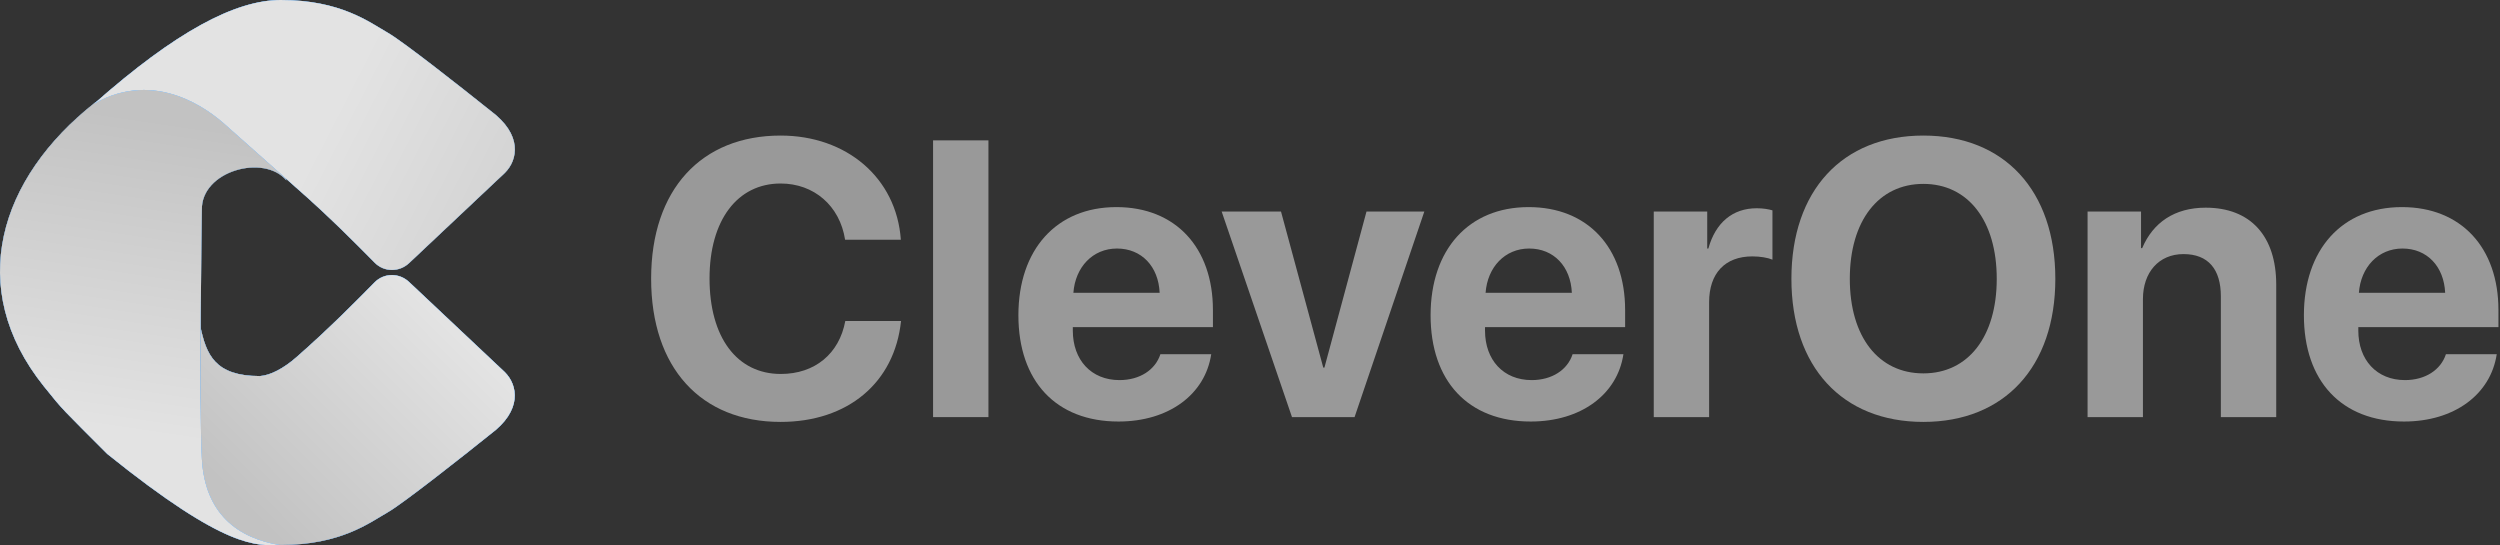
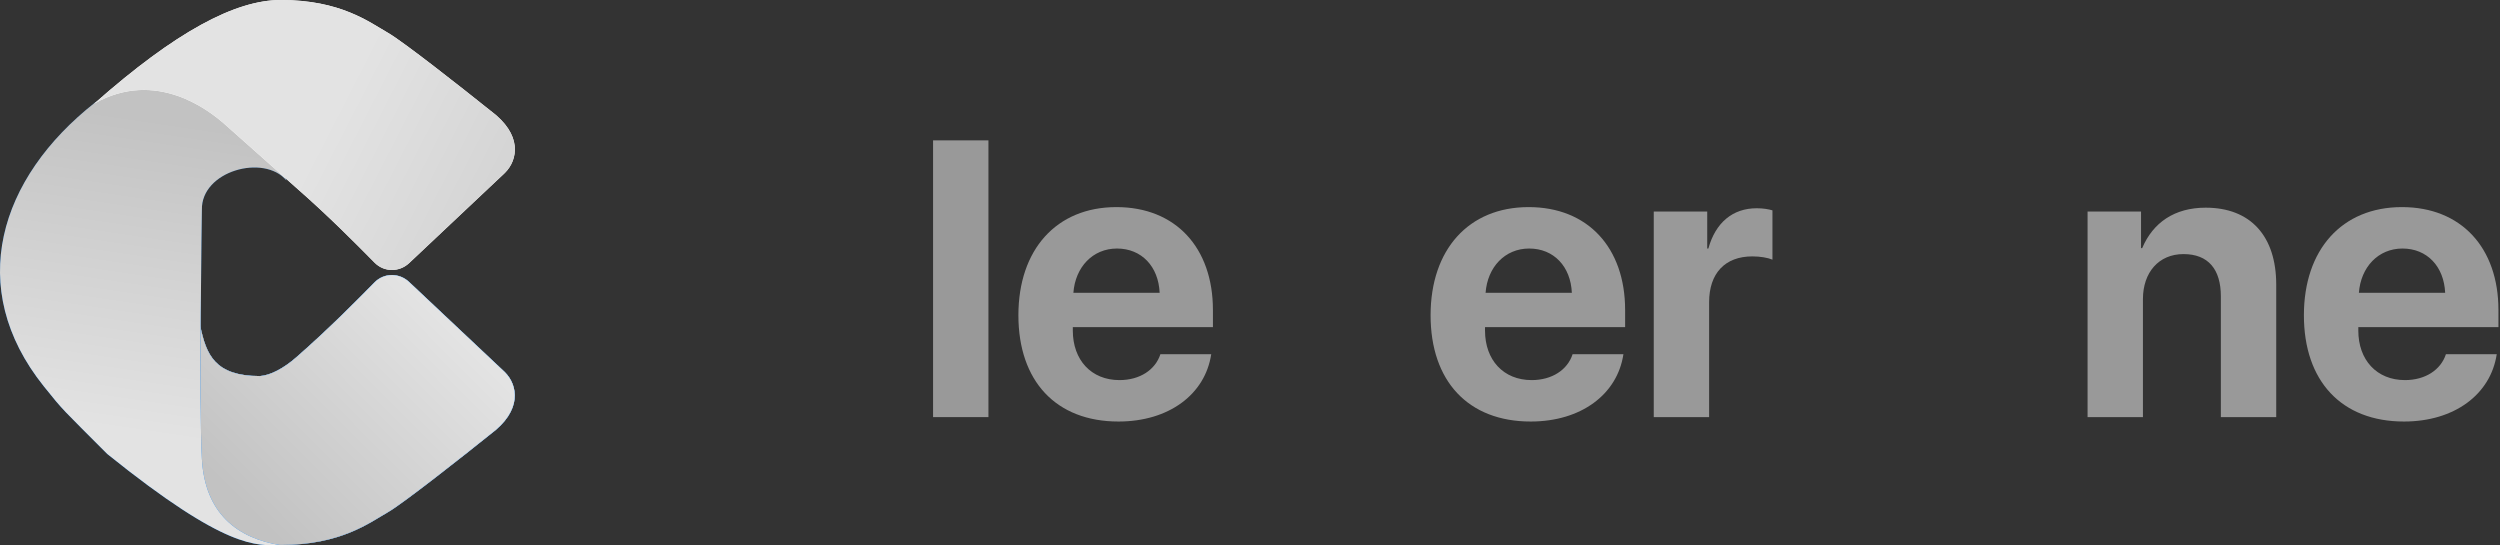
<svg xmlns="http://www.w3.org/2000/svg" width="431" height="94" viewBox="0 0 431 94" fill="none">
  <rect x="0" y="0" width="431" height="94" fill="#333333" stroke="none" />
  <path d="M87.031 64.146L70.525 48.607C68.825 47.006 66.213 47.014 64.574 48.677C61.531 51.764 56.81 56.572 51.111 61.569C48.935 63.476 46.648 64.704 44.807 64.833C37.036 64.833 35.568 61.123 34.532 56.227C34.532 56.227 34.421 75.432 34.705 81.776C34.988 88.121 40.576 93.951 48.434 93.951C58.709 93.951 63.631 90.171 66.912 88.282C69.537 86.77 79.749 78.719 84.526 74.882C90.122 70.76 89.275 66.379 87.031 64.146Z" fill="url(#paint0_linear_226_6070)" />
  <path d="M87.031 64.146L70.525 48.607C68.825 47.006 66.213 47.014 64.574 48.677C61.531 51.764 56.81 56.572 51.111 61.569C48.935 63.476 46.648 64.704 44.807 64.833C37.036 64.833 35.568 61.123 34.532 56.227C34.532 56.227 34.421 75.432 34.705 81.776C34.988 88.121 40.576 93.951 48.434 93.951C58.709 93.951 63.631 90.171 66.912 88.282C69.537 86.77 79.749 78.719 84.526 74.882C90.122 70.76 89.275 66.379 87.031 64.146Z" fill="url(#paint1_linear_226_6070)" />
  <path d="M87.031 64.146L70.525 48.607C68.825 47.006 66.213 47.014 64.574 48.677C61.531 51.764 56.81 56.572 51.111 61.569C48.935 63.476 46.648 64.704 44.807 64.833C37.036 64.833 35.568 61.123 34.532 56.227C34.532 56.227 34.421 75.432 34.705 81.776C34.988 88.121 40.576 93.951 48.434 93.951C58.709 93.951 63.631 90.171 66.912 88.282C69.537 86.77 79.749 78.719 84.526 74.882C90.122 70.76 89.275 66.379 87.031 64.146Z" fill="url(#paint2_linear_226_6070)" />
-   <path d="M34.805 36.181C34.633 29.481 45.503 26.475 49.385 31.113C45.503 20.719 28.766 10.068 16.343 17.713C-0.135 30.683 -6.066 49.586 7.543 66.589C11.049 70.97 10.632 70.369 18.5 78.272C39.205 94.936 44.205 93.991 48.349 93.991C40.93 92.789 35.332 88.534 34.805 79.131C34.278 69.728 34.805 36.181 34.805 36.181Z" fill="url(#paint3_linear_226_6070)" />
  <path d="M34.805 36.181C34.633 29.481 45.503 26.475 49.385 31.113C45.503 20.719 28.766 10.068 16.343 17.713C-0.135 30.683 -6.066 49.586 7.543 66.589C11.049 70.97 10.632 70.369 18.5 78.272C39.205 94.936 44.205 93.991 48.349 93.991C40.93 92.789 35.332 88.534 34.805 79.131C34.278 69.728 34.805 36.181 34.805 36.181Z" fill="url(#paint4_linear_226_6070)" />
  <path d="M34.805 36.181C34.633 29.481 45.503 26.475 49.385 31.113C45.503 20.719 28.766 10.068 16.343 17.713C-0.135 30.683 -6.066 49.586 7.543 66.589C11.049 70.97 10.632 70.369 18.5 78.272C39.205 94.936 44.205 93.991 48.349 93.991C40.93 92.789 35.332 88.534 34.805 79.131C34.278 69.728 34.805 36.181 34.805 36.181Z" fill="url(#paint5_linear_226_6070)" />
  <path d="M87.044 29.805L70.539 45.353C68.84 46.954 66.228 46.948 64.587 45.288L64.369 45.067C61.31 41.972 56.658 37.264 51.082 32.382L38.807 21.473C36.213 19.154 26.964 11.767 16.244 17.866C30.248 5.497 40.536 0 48.402 0C58.69 0 63.617 3.779 66.902 5.669C69.53 7.181 79.754 15.232 84.537 19.068C90.139 23.191 89.292 27.572 87.044 29.805Z" fill="white" />
-   <path d="M87.044 29.805L70.539 45.353C68.84 46.954 66.228 46.948 64.587 45.288L64.369 45.067C61.31 41.972 56.658 37.264 51.082 32.382L38.807 21.473C36.213 19.154 26.964 11.767 16.244 17.866C30.248 5.497 40.536 0 48.402 0C58.69 0 63.617 3.779 66.902 5.669C69.53 7.181 79.754 15.232 84.537 19.068C90.139 23.191 89.292 27.572 87.044 29.805Z" fill="url(#paint6_linear_226_6070)" />
  <path d="M87.044 29.805L70.539 45.353C68.84 46.954 66.228 46.948 64.587 45.288L64.369 45.067C61.31 41.972 56.658 37.264 51.082 32.382L38.807 21.473C36.213 19.154 26.964 11.767 16.244 17.866C30.248 5.497 40.536 0 48.402 0C58.69 0 63.617 3.779 66.902 5.669C69.53 7.181 79.754 15.232 84.537 19.068C90.139 23.191 89.292 27.572 87.044 29.805Z" fill="url(#paint7_linear_226_6070)" />
-   <path d="M134.581 72.737C146.153 72.737 154.227 65.992 155.338 55.345H145.728C144.682 60.999 140.465 64.471 134.614 64.471C127.063 64.471 122.324 58.188 122.324 48.004C122.324 37.953 127.129 31.637 134.581 31.637C140.334 31.637 144.78 35.473 145.695 41.325H155.305C154.554 30.645 145.924 23.371 134.581 23.371C120.918 23.371 112.256 32.662 112.256 48.037C112.256 63.446 120.853 72.737 134.581 72.737Z" fill="#999999" />
  <path d="M160.862 71.91H170.407V24.198H160.862V71.91Z" fill="#999999" />
  <path d="M192.569 42.846C196.819 42.846 199.728 45.954 199.924 50.484H185.051C185.378 46.053 188.385 42.846 192.569 42.846ZM200.055 61.065C199.172 63.776 196.492 65.529 192.994 65.529C188.124 65.529 184.953 62.057 184.953 56.998V56.403H209.109V53.46C209.109 42.681 202.67 35.704 192.471 35.704C182.109 35.704 175.572 43.045 175.572 54.353C175.572 65.694 182.044 72.671 192.831 72.671C201.493 72.671 207.769 68.009 208.815 61.065H200.055Z" fill="#999999" />
-   <path d="M245.556 36.465H235.586L228.329 63.38H228.133L220.844 36.465H210.613L222.74 71.91H233.527L245.556 36.465Z" fill="#999999" />
  <path d="M263.632 42.846C267.881 42.846 270.79 45.954 270.987 50.484H256.114C256.441 46.053 259.448 42.846 263.632 42.846ZM271.117 61.065C270.235 63.776 267.554 65.529 264.057 65.529C259.186 65.529 256.016 62.057 256.016 56.998V56.403H280.172V53.46C280.172 42.681 273.732 35.704 263.534 35.704C253.172 35.704 246.634 43.045 246.634 54.353C246.634 65.694 253.106 72.671 263.893 72.671C272.556 72.671 278.832 68.009 279.878 61.065H271.117Z" fill="#999999" />
  <path d="M285.108 71.91H294.652V52.104C294.652 47.112 297.398 44.202 302.105 44.202C303.478 44.202 304.785 44.433 305.57 44.764V36.266C304.916 36.068 303.968 35.903 302.857 35.903C298.738 35.903 295.764 38.349 294.522 42.846H294.325V36.465H285.108V71.91Z" fill="#999999" />
-   <path d="M331.589 23.371C317.599 23.371 308.839 32.861 308.839 48.071C308.839 63.247 317.599 72.737 331.589 72.737C345.547 72.737 354.34 63.247 354.34 48.071C354.34 32.861 345.547 23.371 331.589 23.371ZM331.589 31.703C339.303 31.703 344.239 38.052 344.239 48.071C344.239 58.056 339.303 64.371 331.589 64.371C323.842 64.371 318.906 58.056 318.906 48.071C318.906 38.052 323.875 31.703 331.589 31.703Z" fill="#999999" />
  <path d="M359.897 71.91H369.441V51.575C369.441 46.979 372.154 43.805 376.437 43.805C380.719 43.805 382.876 46.45 382.876 51.079V71.91H392.421V49.062C392.421 40.763 388.041 35.803 380.261 35.803C374.868 35.803 371.174 38.383 369.311 42.78H369.115V36.465H359.897V71.91Z" fill="#999999" />
  <path d="M414.191 42.846C418.44 42.846 421.349 45.954 421.545 50.484H406.672C406.999 46.053 410.007 42.846 414.191 42.846ZM421.676 61.065C420.793 63.776 418.113 65.529 414.616 65.529C409.745 65.529 406.574 62.057 406.574 56.998V56.403H430.731V53.46C430.731 42.681 424.291 35.704 414.093 35.704C403.731 35.704 397.193 43.045 397.193 54.353C397.193 65.694 403.665 72.671 414.452 72.671C423.114 72.671 429.39 68.009 430.436 61.065H421.676Z" fill="#999999" />
  <defs>
    <linearGradient id="paint0_linear_226_6070" x1="35.395" y1="81.776" x2="49.258" y2="65.641" gradientUnits="userSpaceOnUse">
      <stop stop-color="#E2E8F0" />
      <stop offset="1" stop-color="white" />
    </linearGradient>
    <linearGradient id="paint1_linear_226_6070" x1="56.807" y1="78.175" x2="37.493" y2="89.788" gradientUnits="userSpaceOnUse">
      <stop stop-color="#0078ED" />
      <stop offset="1" stop-color="#004990" />
    </linearGradient>
    <linearGradient id="paint2_linear_226_6070" x1="36.62" y1="81.778" x2="69.779" y2="48.713" gradientUnits="userSpaceOnUse">
      <stop stop-color="#C2C2C2" />
      <stop offset="1" stop-color="#E3E3E3" />
    </linearGradient>
    <linearGradient id="paint3_linear_226_6070" x1="33.326" y1="18.543" x2="17.474" y2="50.19" gradientUnits="userSpaceOnUse">
      <stop stop-color="#E2E8F0" />
      <stop offset="1" stop-color="white" />
    </linearGradient>
    <linearGradient id="paint4_linear_226_6070" x1="19.512" y1="79.759" x2="31.098" y2="21.255" gradientUnits="userSpaceOnUse">
      <stop stop-color="#0078ED" />
      <stop offset="1" stop-color="#004990" />
    </linearGradient>
    <linearGradient id="paint5_linear_226_6070" x1="29.645" y1="20.908" x2="21.665" y2="74.448" gradientUnits="userSpaceOnUse">
      <stop stop-color="#C2C2C2" />
      <stop offset="1" stop-color="#E3E3E3" />
    </linearGradient>
    <linearGradient id="paint6_linear_226_6070" x1="43.311" y1="10.338" x2="113.376" y2="25.401" gradientUnits="userSpaceOnUse">
      <stop stop-color="#0078ED" />
      <stop offset="0" stop-color="#0078ED" />
      <stop offset="1" stop-color="#004990" />
    </linearGradient>
    <linearGradient id="paint7_linear_226_6070" x1="111.612" y1="67.873" x2="49.021" y2="35.787" gradientUnits="userSpaceOnUse">
      <stop stop-color="#C2C2C2" />
      <stop offset="1" stop-color="#E3E3E3" />
    </linearGradient>
  </defs>
</svg>